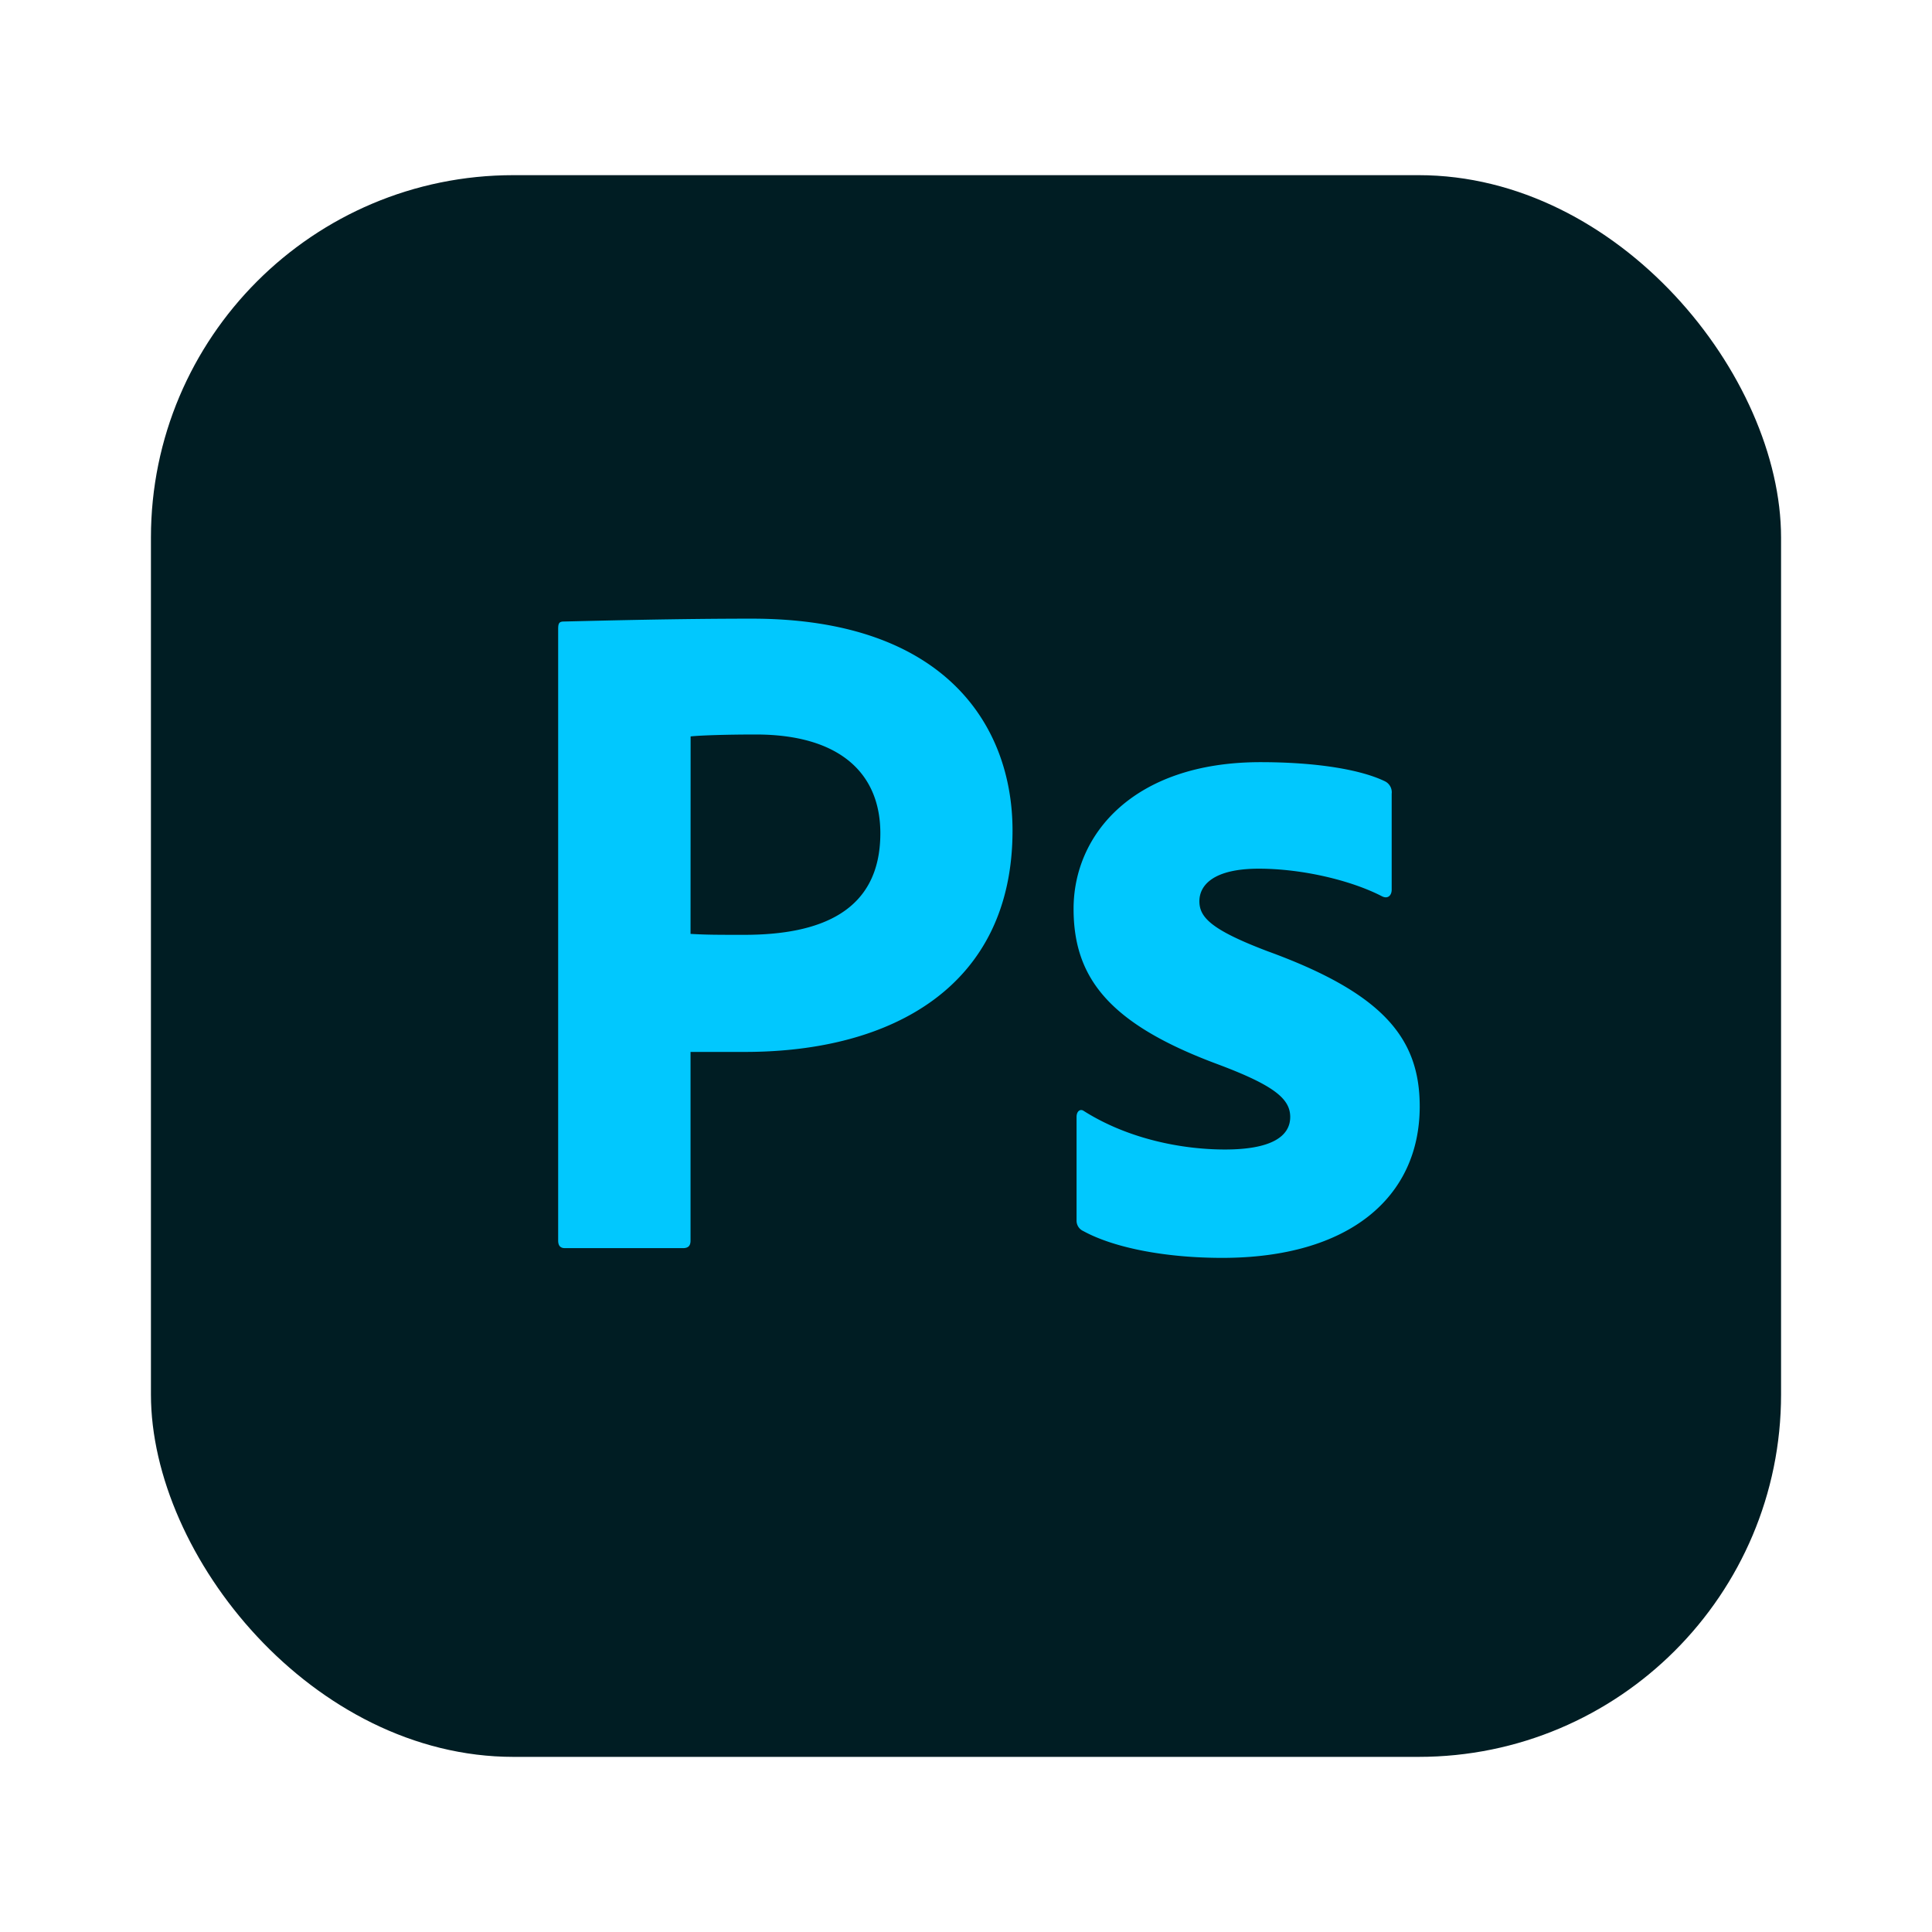
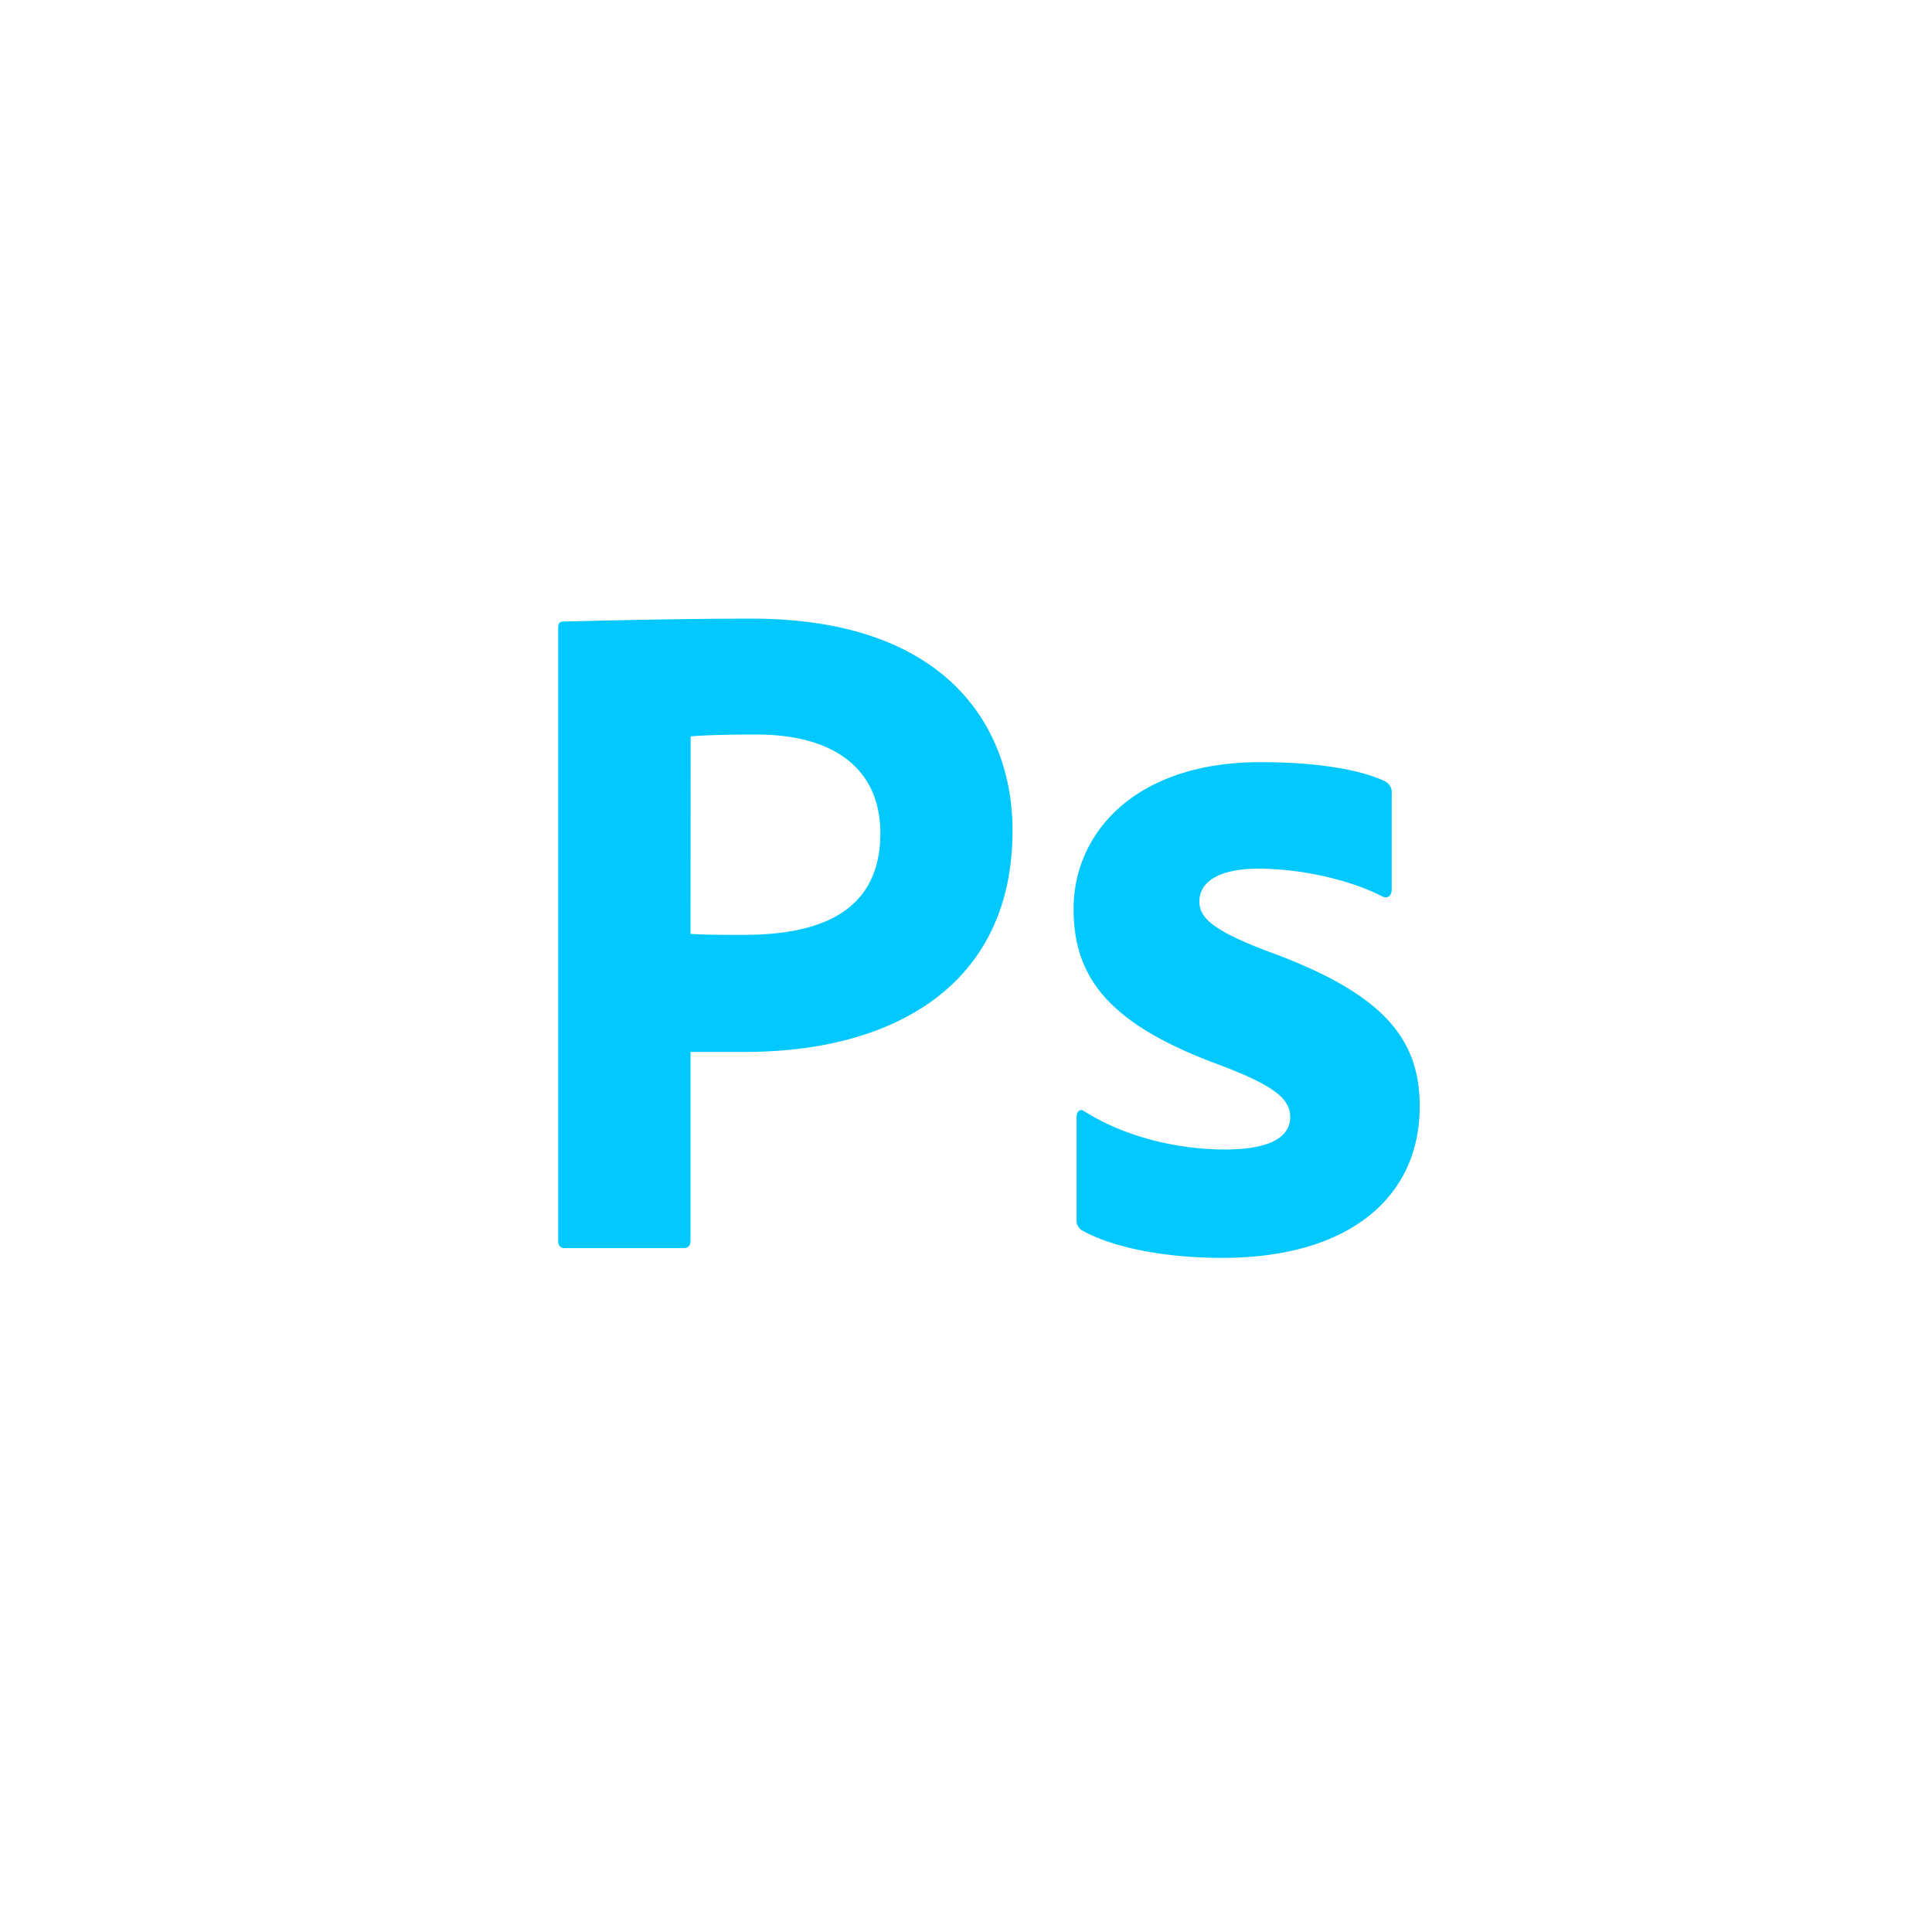
<svg xmlns="http://www.w3.org/2000/svg" data-name="Layer 1" id="Layer_1" viewBox="0 0 512 512">
  <defs>
    <style>.cls-1{fill:#001d23}</style>
  </defs>
-   <rect class="cls-1" height="419.17" rx="96.06" width="432" x="40" y="46.42" />
-   <rect class="cls-1" height="379.17" rx="76.06" width="392" x="60" y="66.42" />
  <path d="M147.92 166.71c0-1.53.25-2 1.52-2 10.42-.25 30.48-.76 49.79-.76 51.31 0 69.1 28.45 69.1 56.14 0 41.16-31.76 58.68-70.88 58.68H183v50c0 1.27-.51 2-2 2h-31.31c-1.27 0-1.77-.76-1.77-2zM183 247.49c4.32.25 7.11.25 14.23.25 20.07 0 36.07-6.1 36.07-26.93 0-16-10.92-26.16-33-26.16-8.13 0-15 .25-17.28.51zm150.6-17.28c-11.94 0-15.75 4.32-15.75 8.64s3.31 7.62 18 13.21c30.74 11.18 40.39 23.12 40.39 41.15 0 24.14-18.8 40.14-52.33 40.14-15.49 0-29-2.8-36.83-7.11a3 3 0 01-1.78-2.8V296c0-1.53 1-2.29 2-1.53 11.69 7.37 25.91 10.16 37.34 10.16 11.94 0 17.28-3.3 17.28-8.63 0-4.83-4.32-8.39-19.31-14-28.7-10.67-38.1-22.87-38.1-41.16 0-19.81 16-38.86 49.53-38.86 15 0 26.68 2 33 5.08a3.25 3.25 0 011.77 3.3v25.4c0 1.53-1 2.54-2.54 1.78-8.27-4.28-21.27-7.33-32.67-7.33z" fill="#01c8fe" />
</svg>